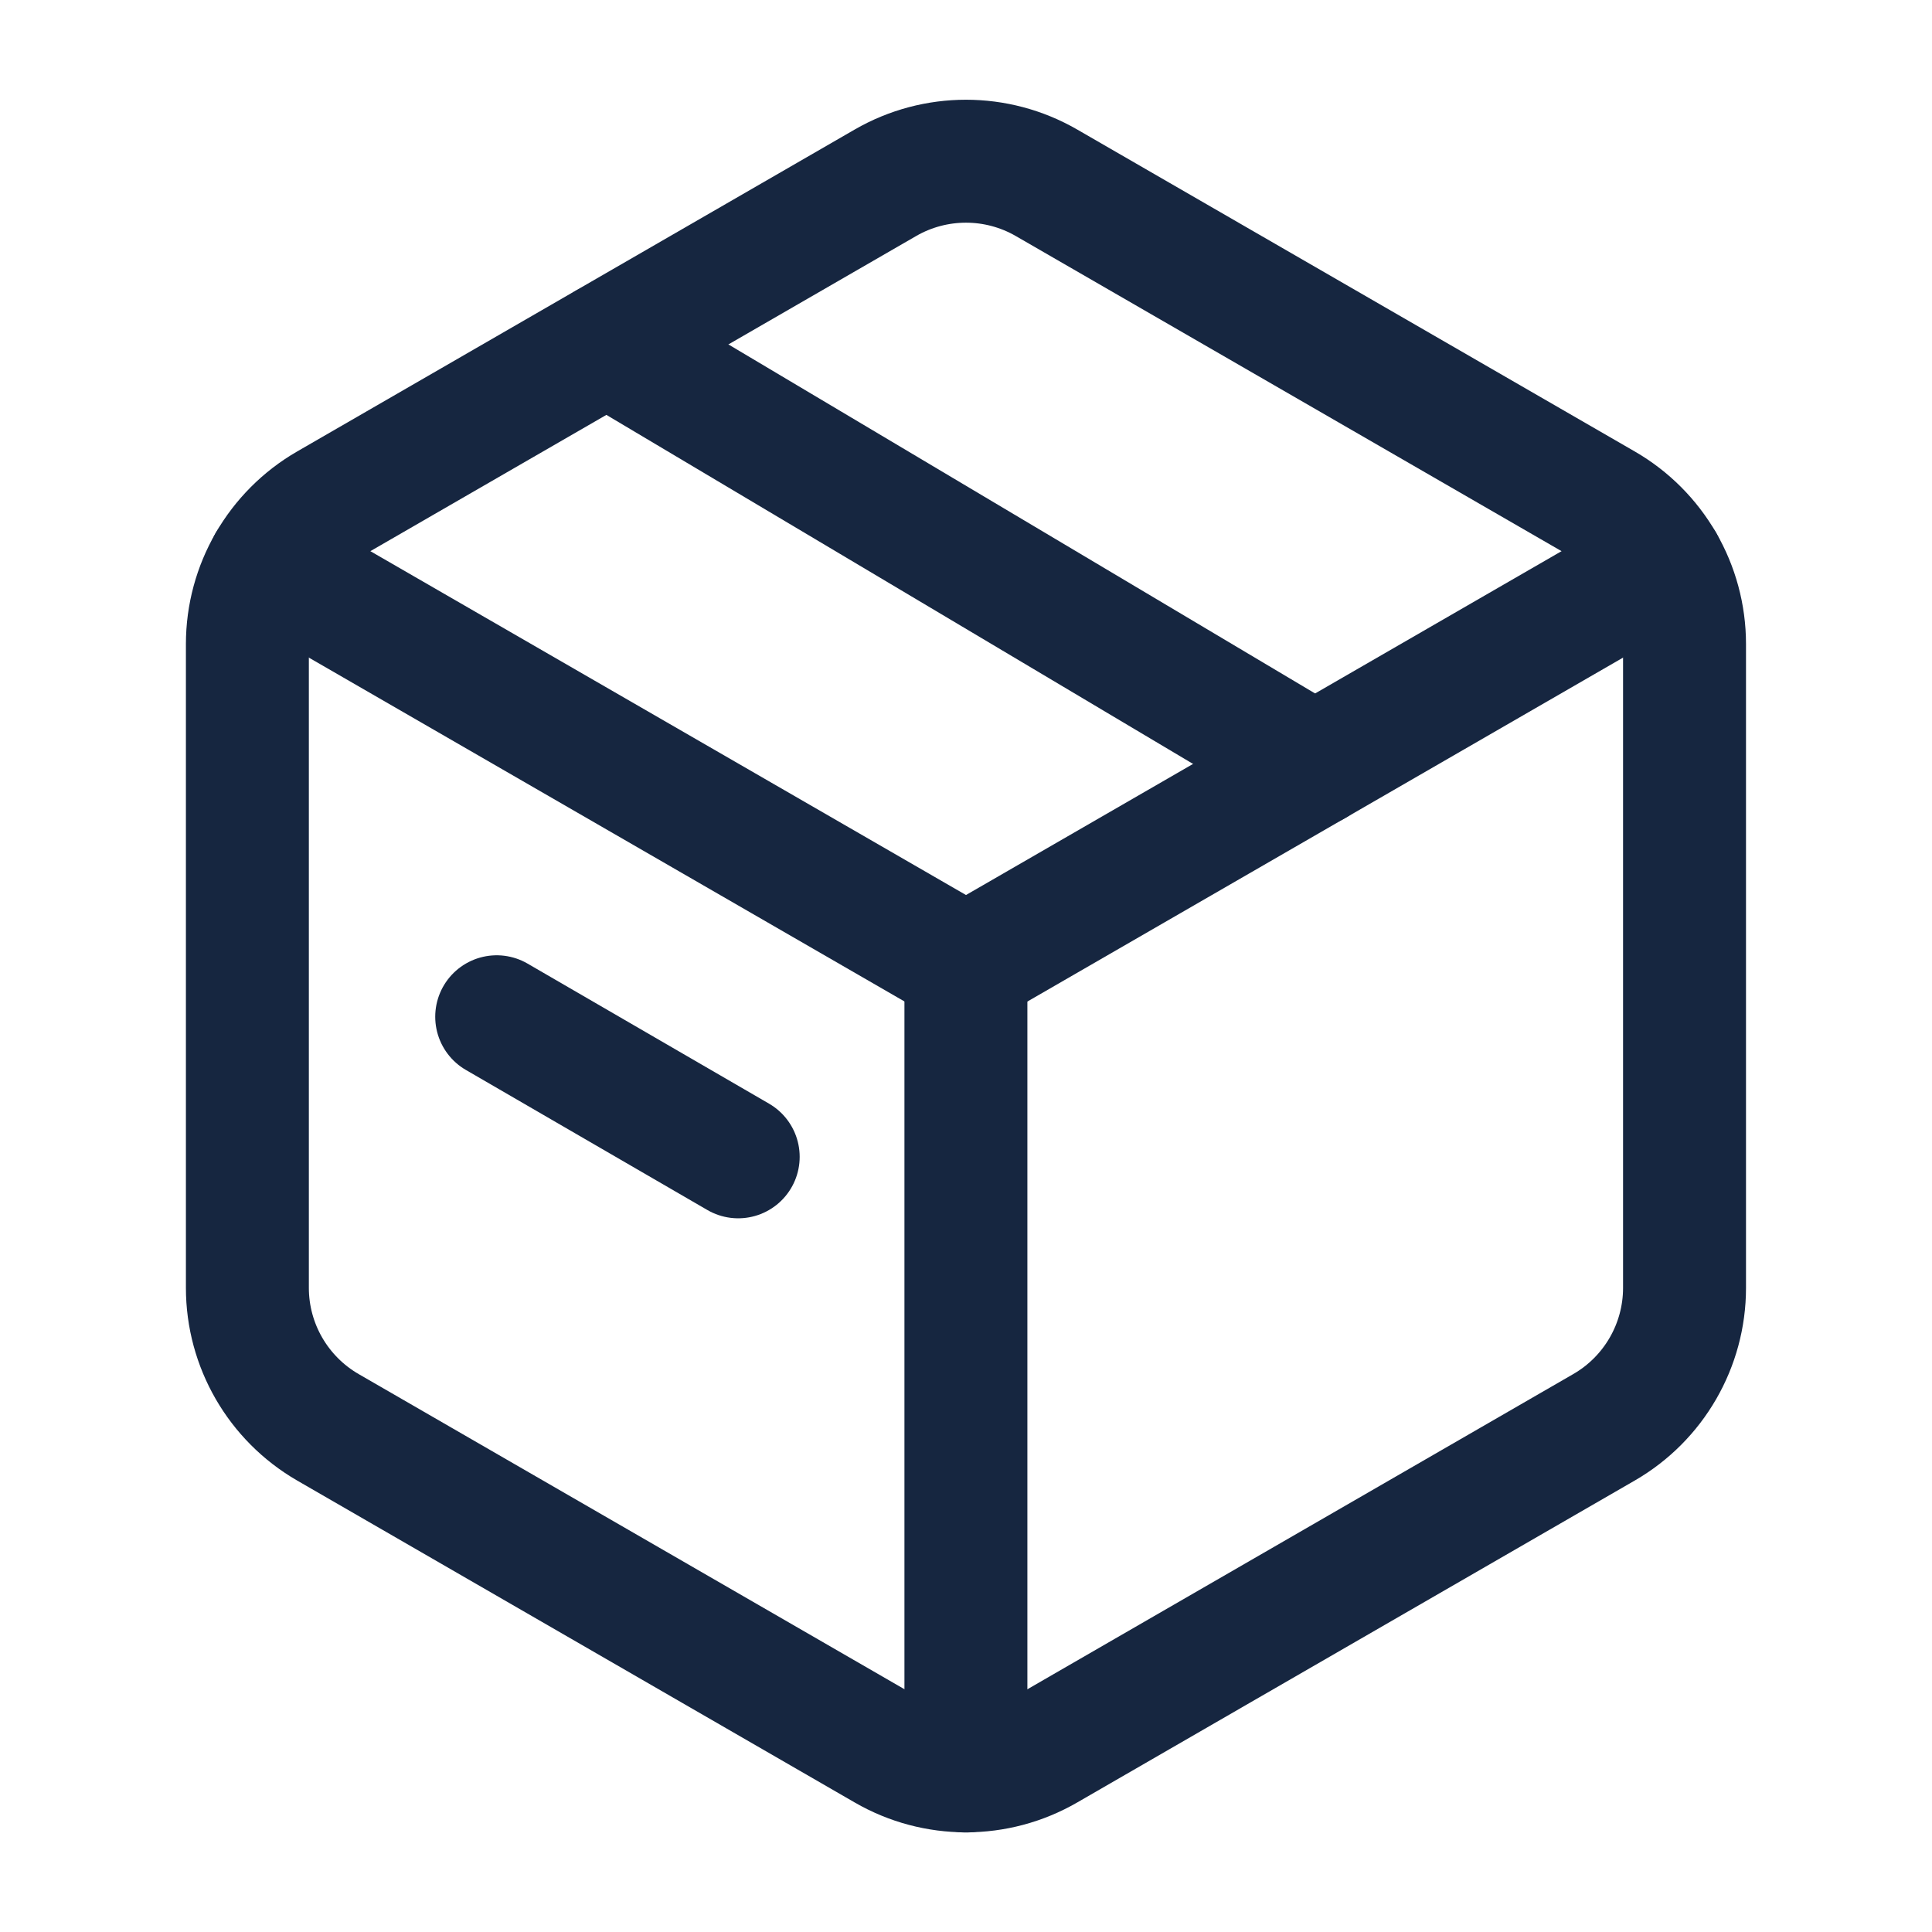
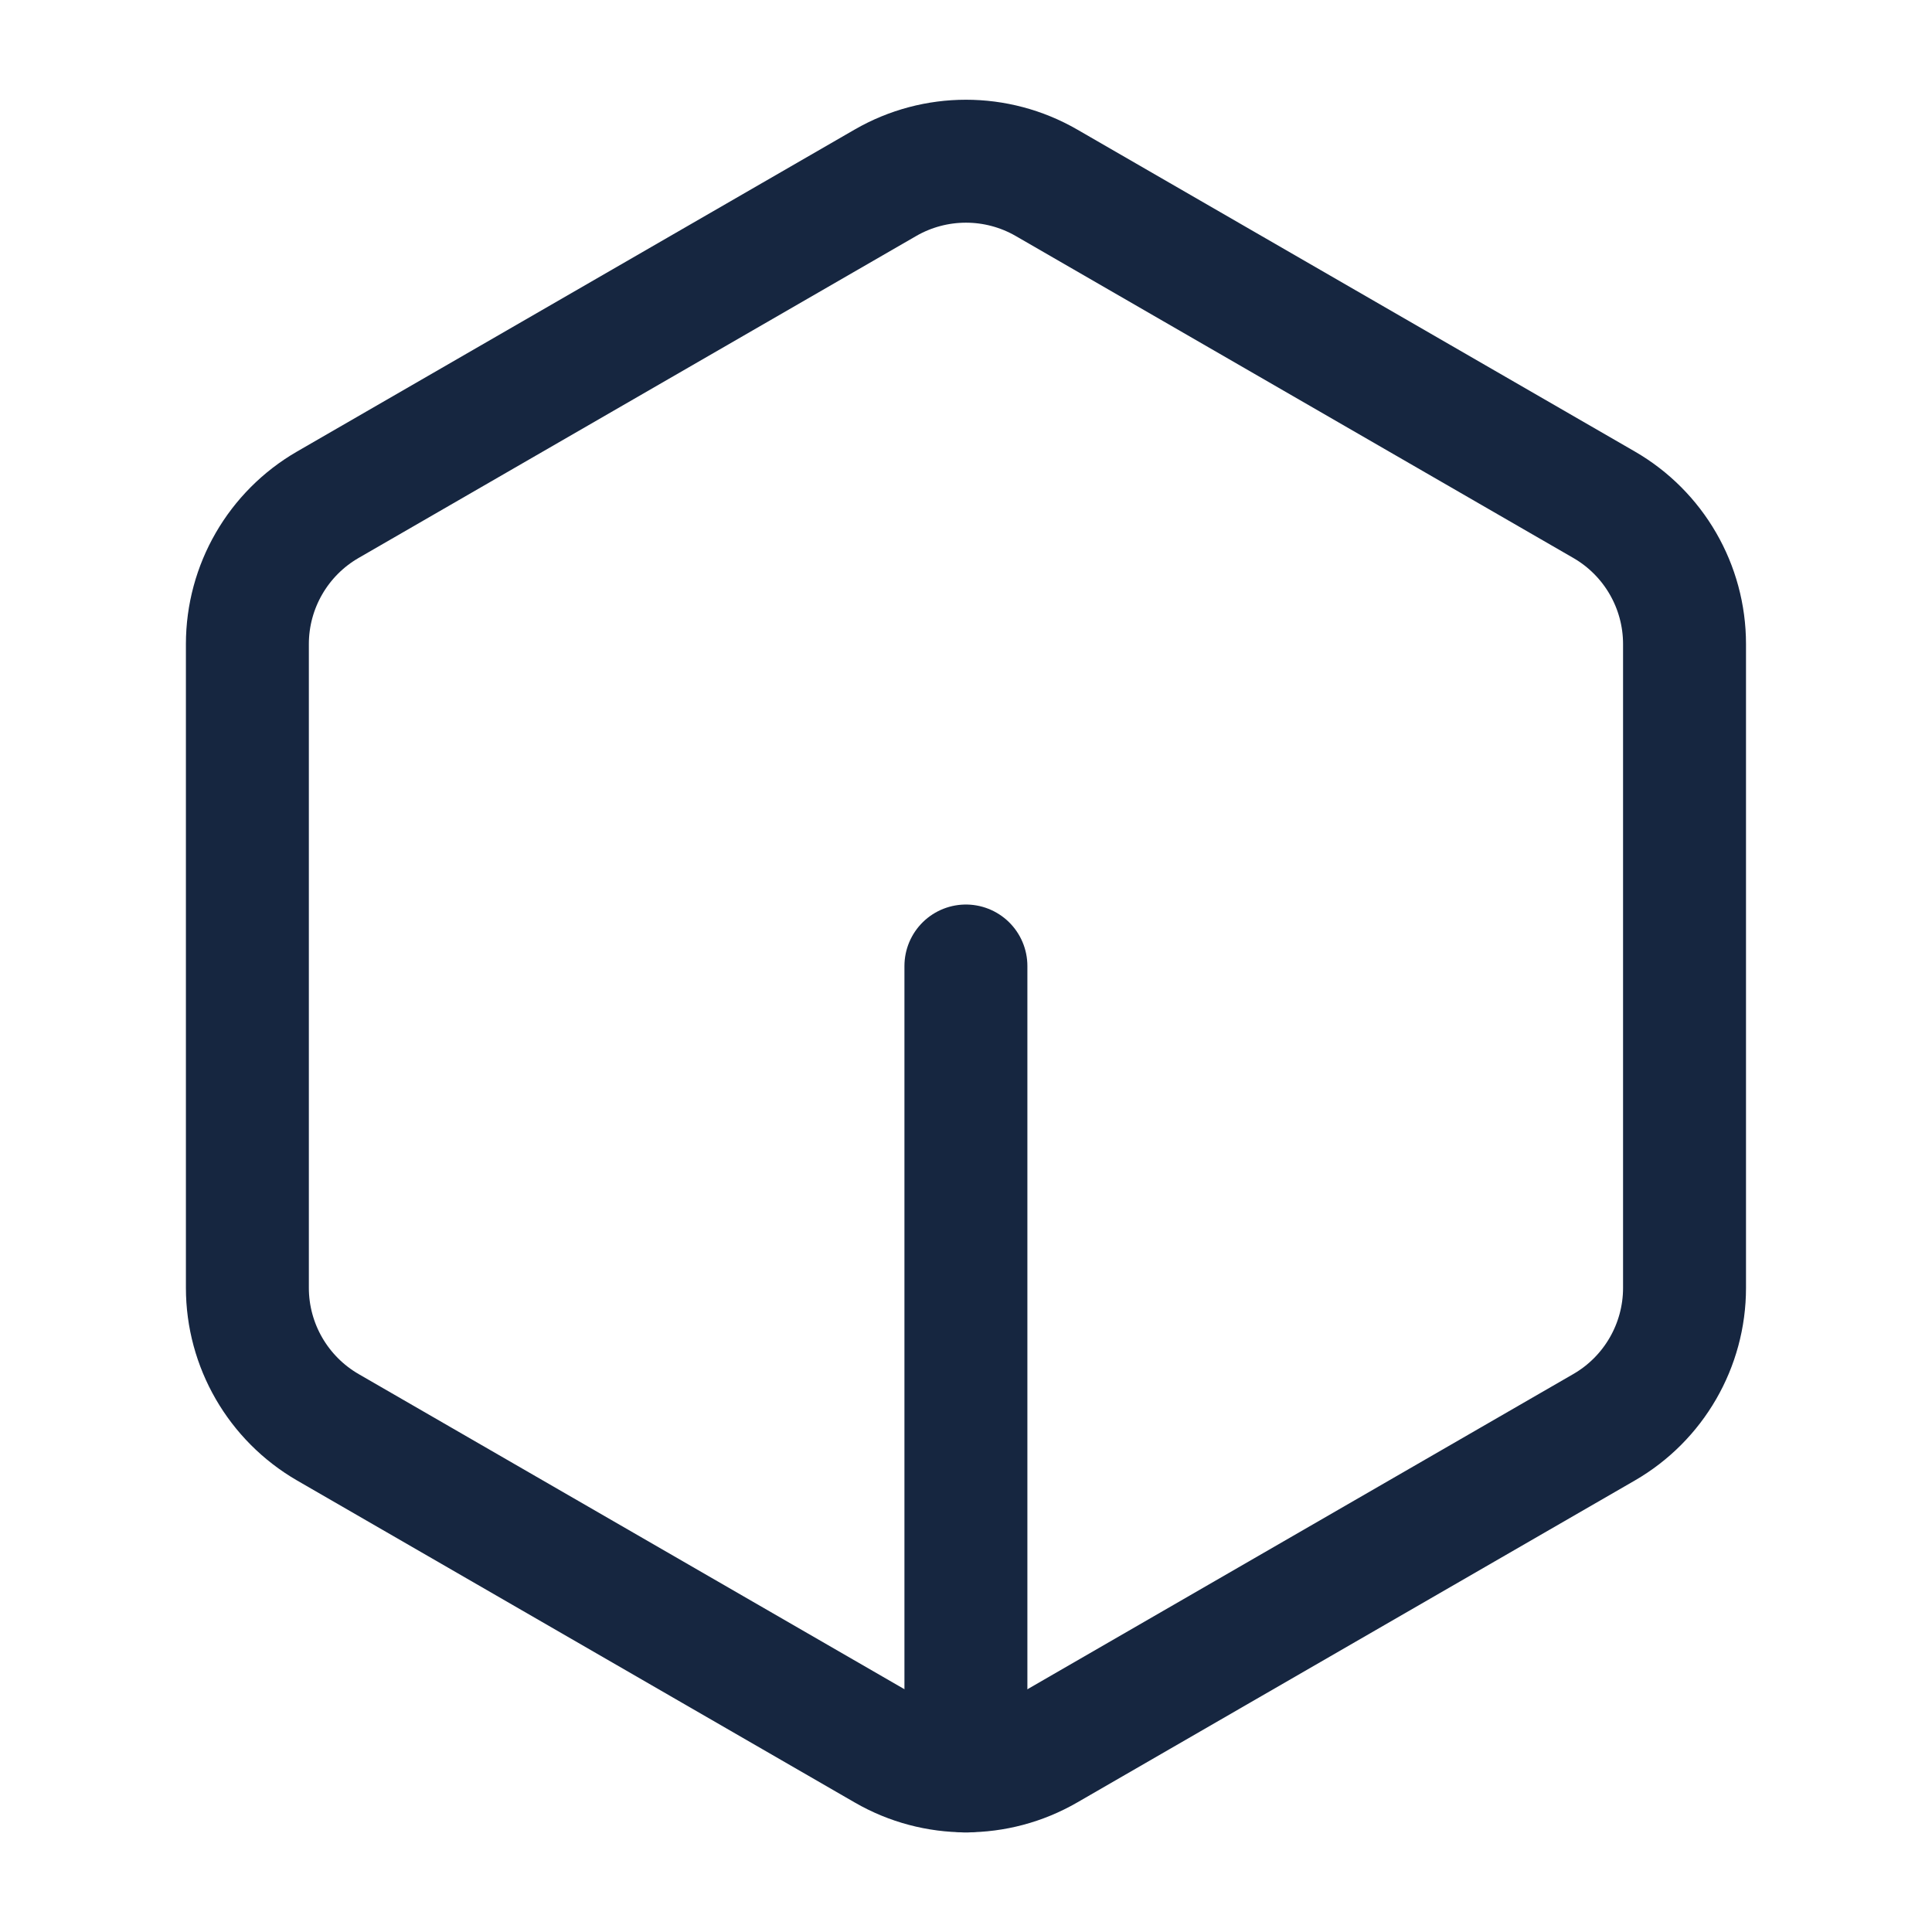
<svg xmlns="http://www.w3.org/2000/svg" fill="none" viewBox="0 0 22 22" height="22" width="22">
  <path stroke-linejoin="round" stroke-linecap="round" stroke-width="1.4" stroke="#162640" d="M19.182 14.666V7.334C19.182 6.679 18.832 6.074 18.265 5.747L11.916 2.081C11.349 1.754 10.65 1.754 10.083 2.081L3.734 5.747C3.167 6.074 2.817 6.68 2.817 7.334V14.665C2.817 15.32 3.167 15.925 3.734 16.253L10.083 19.919C10.65 20.247 11.349 20.247 11.916 19.919L18.265 16.253C18.832 15.926 19.182 15.32 19.182 14.666Z" clip-rule="evenodd" fill-rule="evenodd" />
-   <path stroke-linejoin="round" stroke-linecap="round" stroke-width="1.4" stroke="#162640" d="M5.656 11.578L8.406 13.173" />
-   <path stroke-linejoin="round" stroke-linecap="round" stroke-width="1.4" stroke="#162640" d="M3.063 6.418L11 11L18.936 6.418" />
  <path stroke-linejoin="round" stroke-linecap="round" stroke-width="1.4" stroke="#162640" d="M10.999 20.167V11" />
-   <path stroke-linejoin="round" stroke-linecap="round" stroke-width="1.4" stroke="#162640" d="M14.97 8.708L6.912 3.914" />
</svg>